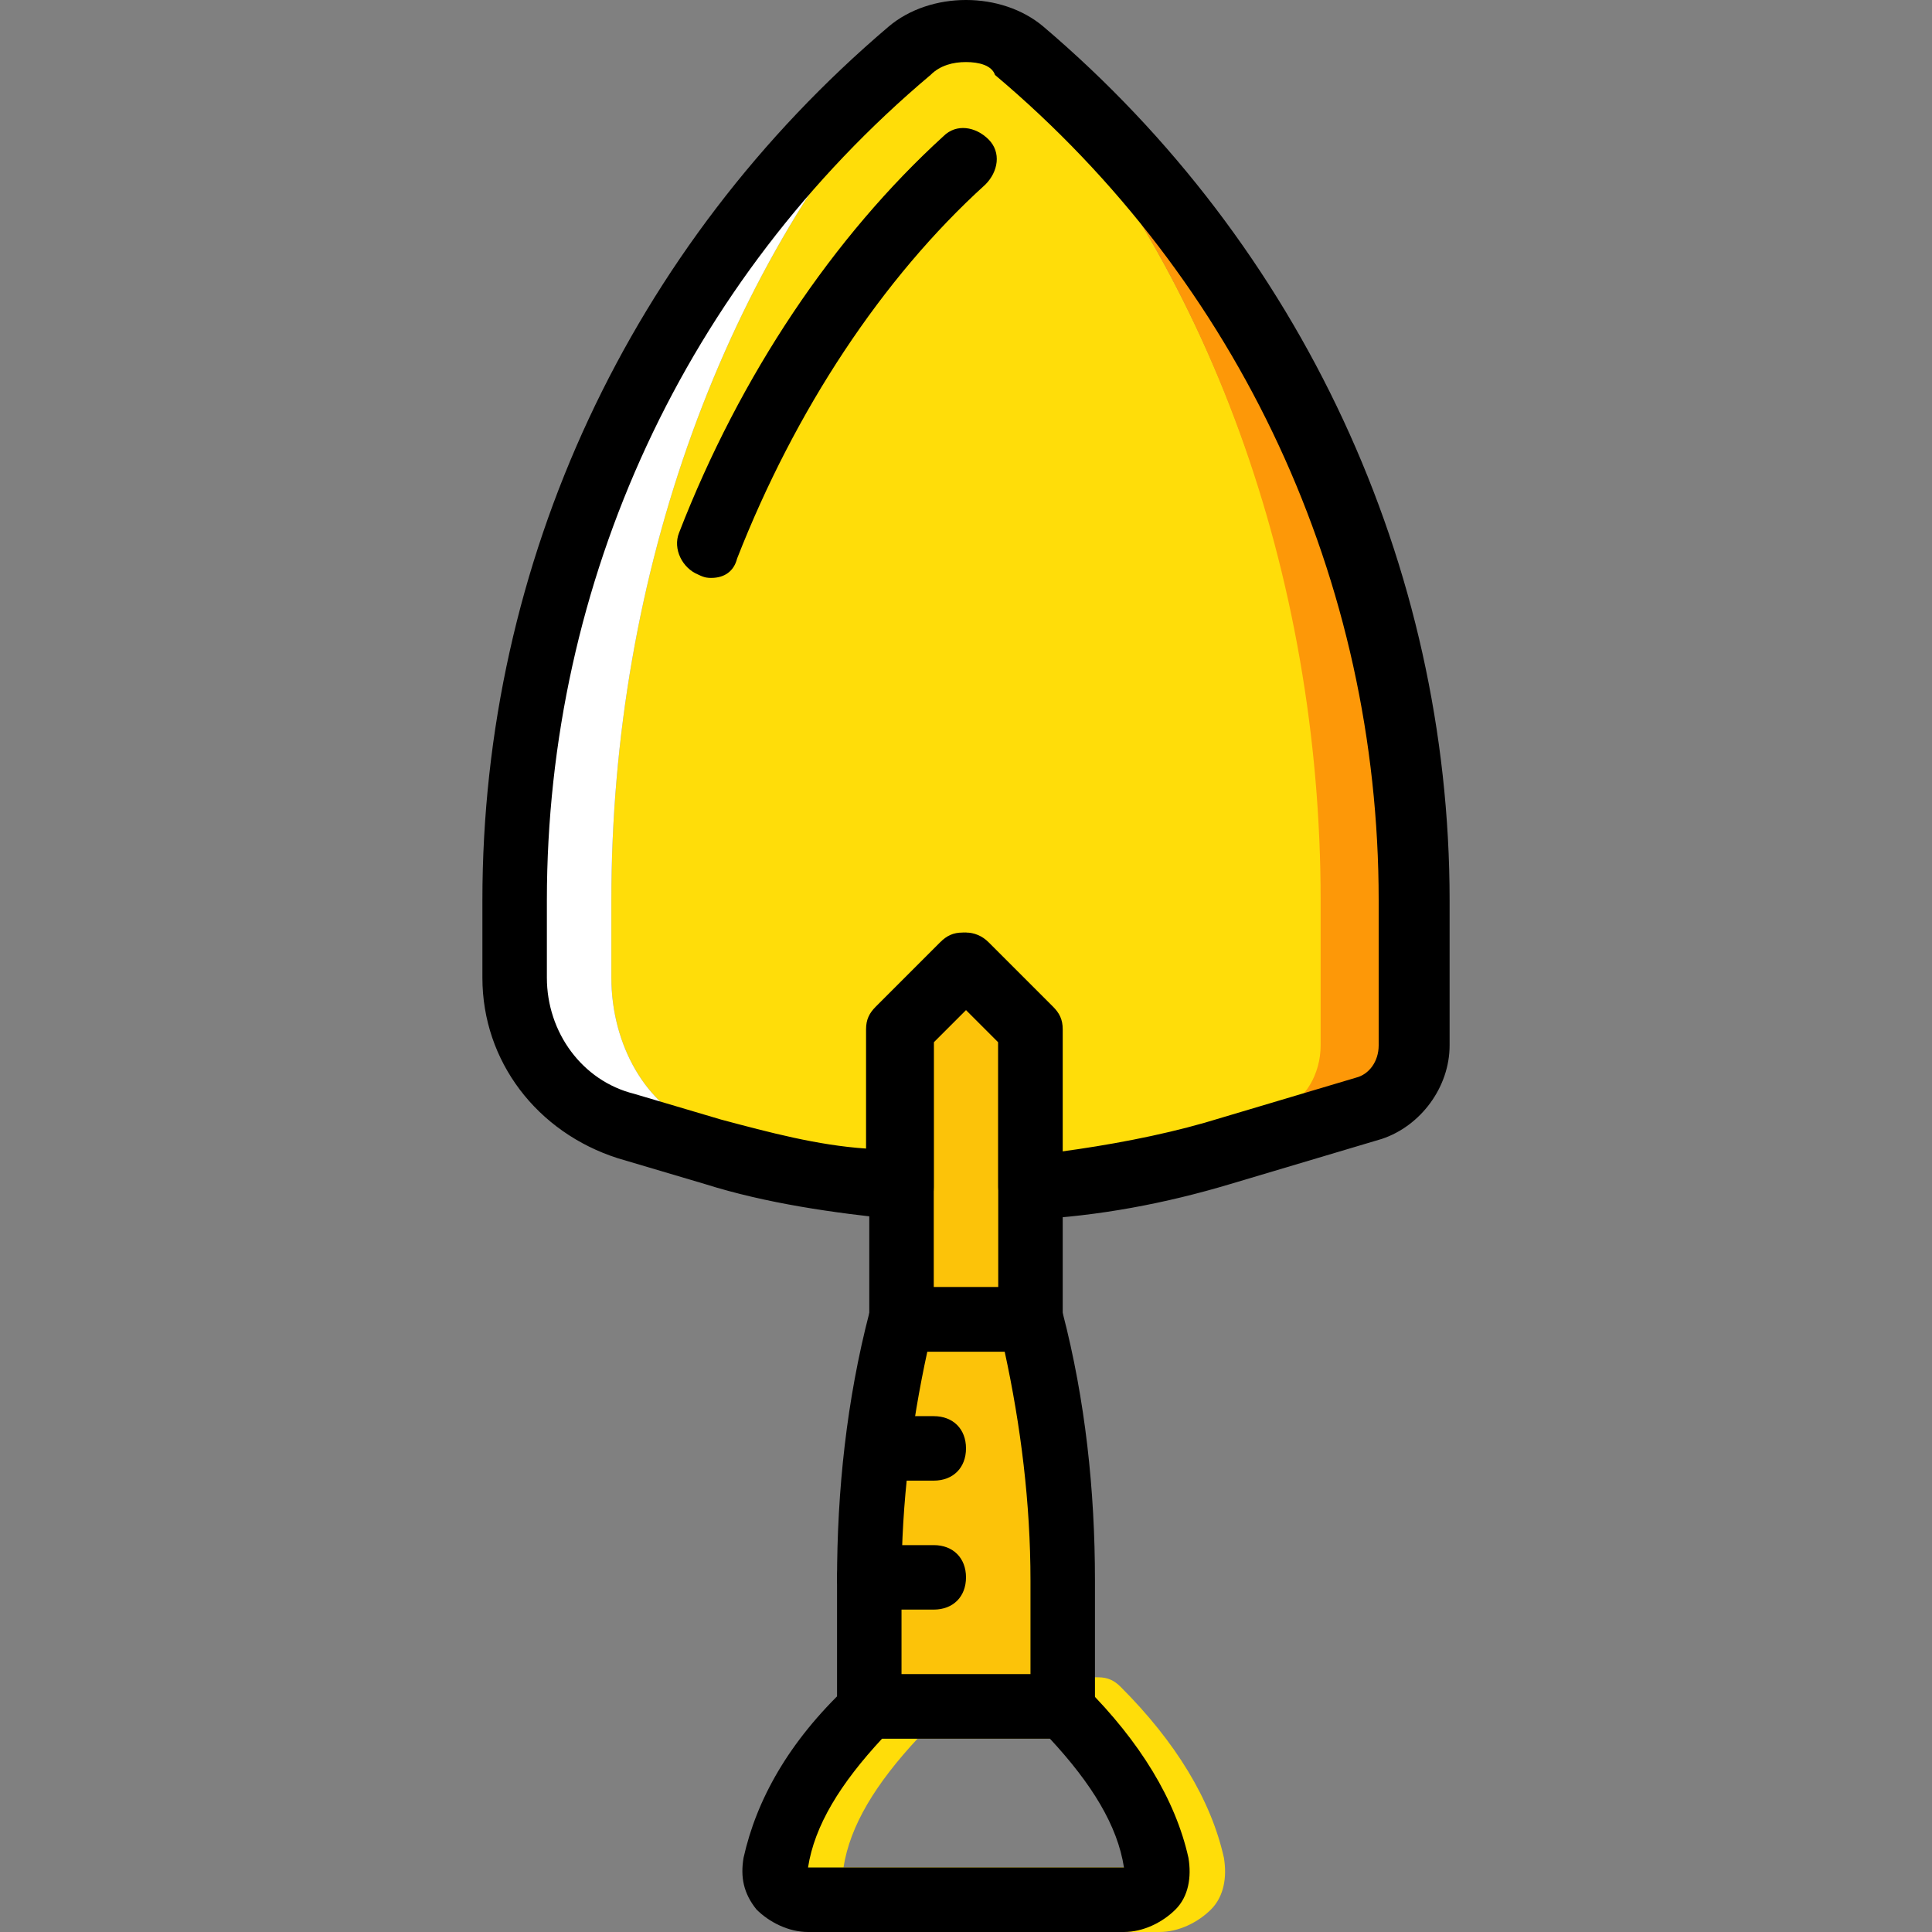
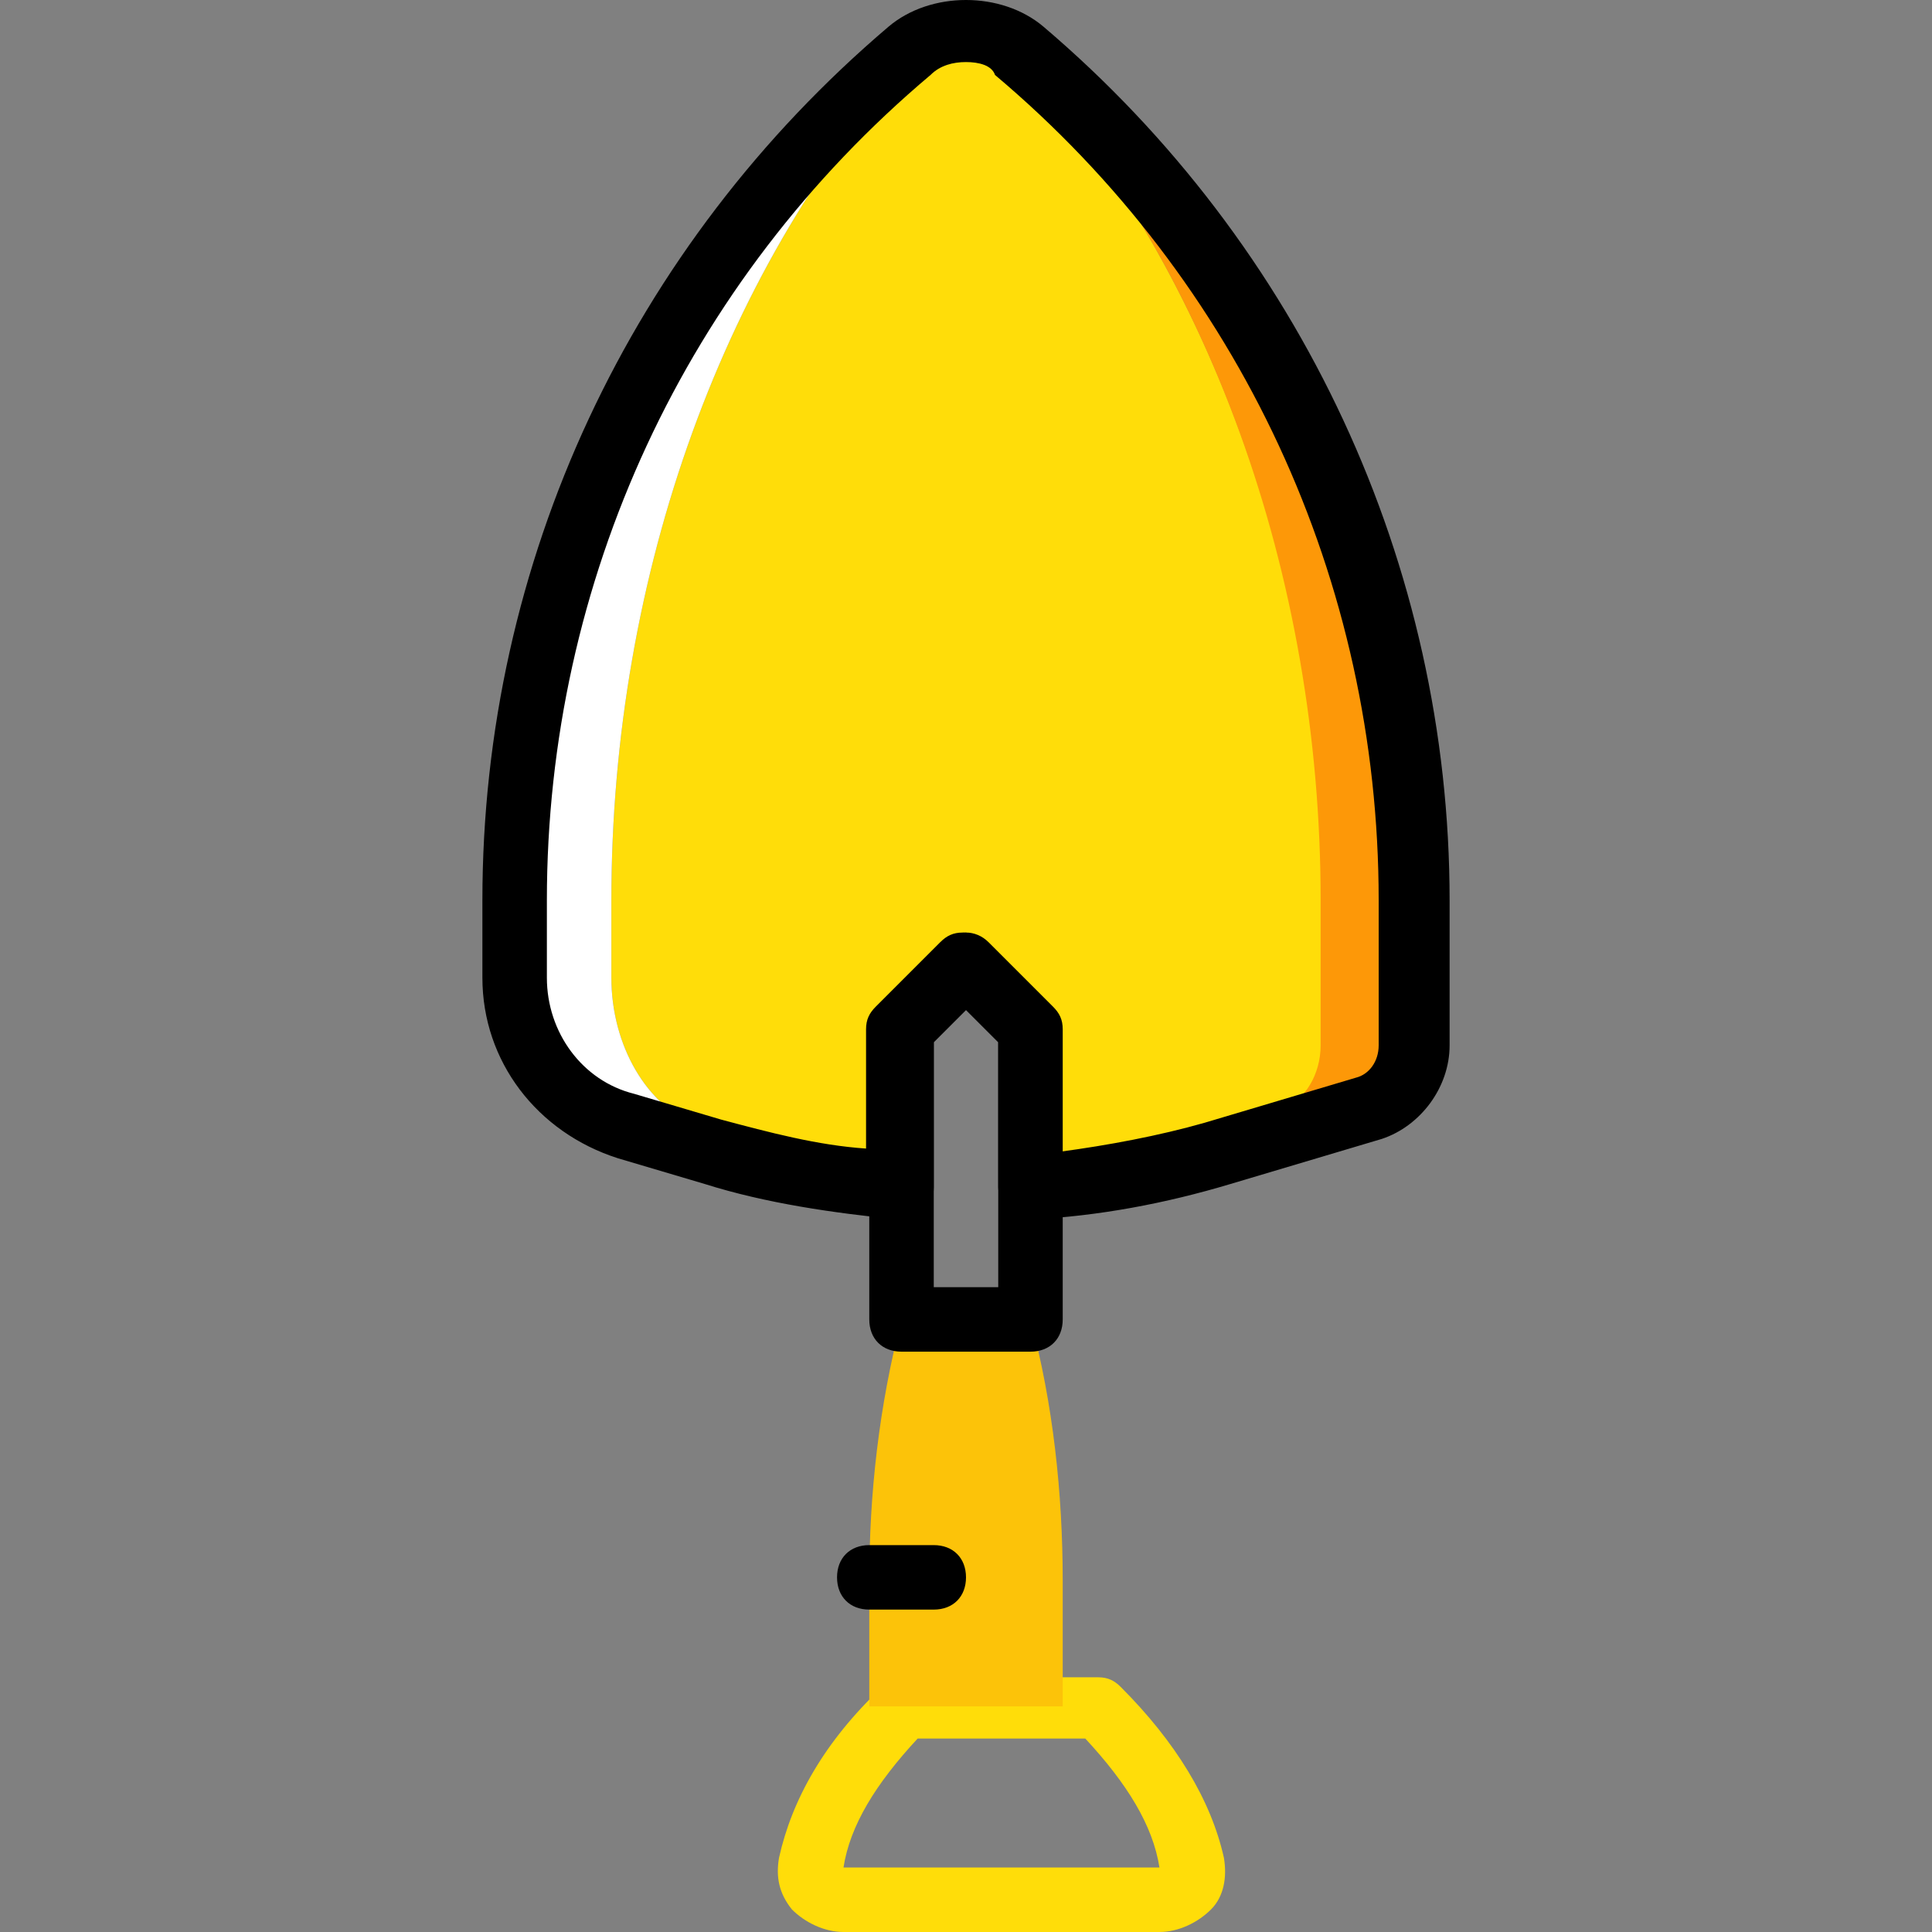
<svg xmlns="http://www.w3.org/2000/svg" version="1.1" id="Layer_1" x="0px" y="0px" viewBox="0 0 511.36 511.36" style="enable-background:new 0 0 511.36 511.36;" xml:space="preserve">
  <rect x="0" y="0" width="511.36" height="511.36" fill="#808080" stroke="none" />
  <g transform="translate(1 1)">
    <path style="fill:#FFDD09;" d="M305.88,510.36h-83.627c-5.12,0-10.24-2.56-13.653-5.973c-3.413-4.267-4.267-8.533-3.413-13.653   c3.413-15.36,11.947-30.72,27.307-45.227c1.707-1.707,3.413-2.56,5.973-2.56h51.2c2.56,0,4.267,0.853,5.973,2.56   c14.507,14.507,23.893,29.867,27.307,45.227c0.853,5.12,0,10.24-3.413,13.653S311,510.36,305.88,510.36z M241.88,459.16   c-11.093,11.947-17.92,23.04-19.627,34.133h83.627c-1.707-11.093-8.533-22.187-19.627-34.133H241.88z" />
    <g>
      <path style="fill:#FCC309;" d="M280.28,450.627h-51.2v-33.28c0-23.04,2.56-46.08,8.533-69.12l0,0h34.133l0,0    c5.973,22.187,8.533,46.08,8.533,69.12V450.627z" />
-       <path style="fill:#FCC309;" d="M271.747,348.227h-34.133v-76.8l17.067-17.067l17.067,17.067V348.227z" />
    </g>
    <path style="fill:#FFDD09;" d="M266.627,12.013c-3.413-3.413-7.68-5.12-11.947-5.12c-4.267,0-8.533,1.707-11.947,5.12   c-52.053,56.32-81.92,139.093-81.92,225.28v20.48c0,17.92,9.387,34.133,23.04,39.253l18.773,6.827   c12.8,5.12,25.6,7.68,39.253,9.387v-41.813l13.653-17.067l13.653,17.067v41.813c13.653-0.853,26.453-4.267,39.253-9.387   l31.573-11.947c5.973-2.56,9.387-8.533,9.387-16.213v-38.4C348.547,151.107,318.68,68.333,266.627,12.013" />
    <path style="fill:#FFFFFF;" d="M135.213,237.293v20.48c0,17.92,11.947,34.133,29.013,39.253l23.04,6.827   c16.213,5.12,33.28,7.68,49.493,9.387v-0.853c-11.947-1.707-23.893-4.267-35.84-8.533l-17.067-6.827   c-13.653-5.12-23.04-21.333-23.04-39.253v-20.48c0-86.187,29.867-168.96,81.92-225.28c3.413-3.413,7.68-5.12,11.947-5.12   c-5.12,0-11.093,1.707-15.36,5.12C173.613,68.333,135.213,151.107,135.213,237.293" />
    <path style="fill:#FD9808;" d="M270.04,12.013c-4.267-3.413-9.387-5.12-15.36-5.12c4.267,0,8.533,1.707,11.947,5.12   c52.053,56.32,81.92,139.093,81.92,225.28v38.4c0,7.68-4.267,14.507-9.387,16.213l-31.573,11.947   c-11.947,4.267-23.04,7.68-35.84,8.533v0.853c17.067-0.853,33.28-4.267,49.493-9.387l40.107-11.947   c6.827-2.56,11.947-8.533,11.947-16.213v-38.4C374.147,151.107,335.747,68.333,270.04,12.013" />
    <path d="M246.147,425.027H229.08c-5.12,0-8.533-3.413-8.533-8.533c0-5.12,3.413-8.533,8.533-8.533h17.067   c5.12,0,8.533,3.413,8.533,8.533C254.68,421.613,251.267,425.027,246.147,425.027z" />
-     <path d="M246.147,390.893H231.64c-5.12,0-8.533-3.413-8.533-8.533s3.413-8.533,8.533-8.533h14.507c5.12,0,8.533,3.413,8.533,8.533   S251.267,390.893,246.147,390.893z" />
    <path d="M271.747,321.773c-2.56,0-4.267-0.853-5.973-2.56c-1.707-1.707-2.56-4.267-2.56-5.973v-38.4l-8.533-8.533l-8.533,8.533   v38.4c0,2.56-0.853,4.267-2.56,5.973c-1.707,1.707-4.267,2.56-6.827,2.56c-17.067-1.707-34.987-4.267-51.2-9.387l-23.04-6.827   c-21.333-6.827-35.84-25.6-35.84-47.787v-20.48c0-89.6,39.253-173.227,107.52-231.253c11.093-9.387,29.867-9.387,40.96,0l0,0   c68.267,58.027,107.52,142.507,107.52,231.253v38.4c0,11.093-7.68,21.333-17.92,24.747l-40.107,11.947   C307.587,317.507,289.667,320.92,271.747,321.773C272.6,321.773,271.747,321.773,271.747,321.773z M254.68,15.427   c-3.413,0-6.827,0.853-9.387,3.413C180.44,73.453,143.747,152.813,143.747,237.293v20.48c0,14.507,9.387,27.307,23.04,30.72   l23.04,6.827c12.8,3.413,25.6,6.827,38.4,7.68v-31.573c0-2.56,0.853-4.267,2.56-5.973l17.067-17.067   c1.707-1.707,3.413-2.56,5.973-2.56l0,0c2.56,0,4.267,0.853,5.973,2.56l17.067,17.067c1.707,1.707,2.56,3.413,2.56,5.973v32.427   c12.8-1.707,26.453-4.267,38.4-7.68l40.107-11.947c3.413-0.853,5.973-4.267,5.973-8.533v-38.4   c0-84.48-36.693-163.84-101.547-218.453C261.507,16.28,258.093,15.427,254.68,15.427z" />
-     <path d="M187.267,151.96c-0.853,0-1.707,0-3.413-0.853c-4.267-1.707-6.827-6.827-5.12-11.093   c16.213-41.813,40.96-78.507,69.973-104.96c3.413-3.413,8.533-2.56,11.947,0.853c3.413,3.413,2.56,8.533-0.853,11.947   c-27.307,24.747-50.347,59.733-65.707,98.987C193.24,150.253,190.68,151.96,187.267,151.96z" />
-     <path d="M280.28,459.16h-51.2c-5.12,0-8.533-3.413-8.533-8.533v-33.28c0-23.893,2.56-47.787,8.533-70.827   c0.853-3.413,4.267-6.827,8.533-6.827h34.133c4.267,0,7.68,2.56,8.533,6.827c5.973,23.04,8.533,46.933,8.533,70.827v33.28   C288.813,455.747,285.4,459.16,280.28,459.16z M237.613,442.093h34.133v-24.747c0-20.48-2.56-40.96-6.827-60.587h-20.48   c-4.267,19.627-6.827,40.107-6.827,60.587C237.613,417.347,237.613,442.093,237.613,442.093z" />
    <path d="M271.747,356.76h-34.133c-5.12,0-8.533-3.413-8.533-8.533v-76.8c0-2.56,0.853-4.267,2.56-5.973l17.067-17.067   c3.413-3.413,8.533-3.413,11.947,0l17.067,17.067c1.707,1.707,2.56,3.413,2.56,5.973v76.8   C280.28,353.347,276.867,356.76,271.747,356.76z M246.147,339.693h17.067V274.84l-8.533-8.533l-8.533,8.533V339.693z" />
-     <path d="M296.493,510.36h-83.627c-5.12,0-10.24-2.56-13.653-5.973c-3.413-4.267-4.267-8.533-3.413-13.653   c3.413-15.36,11.947-30.72,27.307-45.227c1.707-1.707,3.413-2.56,5.973-2.56h51.2c2.56,0,4.267,0.853,5.973,2.56   c14.507,14.507,23.893,29.867,27.307,45.227c0.853,5.12,0,10.24-3.413,13.653S301.613,510.36,296.493,510.36z M232.493,459.16   c-11.093,11.947-17.92,23.04-19.627,34.133h83.627c-1.707-11.093-8.533-22.187-19.627-34.133H232.493z" />
  </g>
  <g>
</g>
  <g>
</g>
  <g>
</g>
  <g>
</g>
  <g>
</g>
  <g>
</g>
  <g>
</g>
  <g>
</g>
  <g>
</g>
  <g>
</g>
  <g>
</g>
  <g>
</g>
  <g>
</g>
  <g>
</g>
  <g>
</g>
</svg>